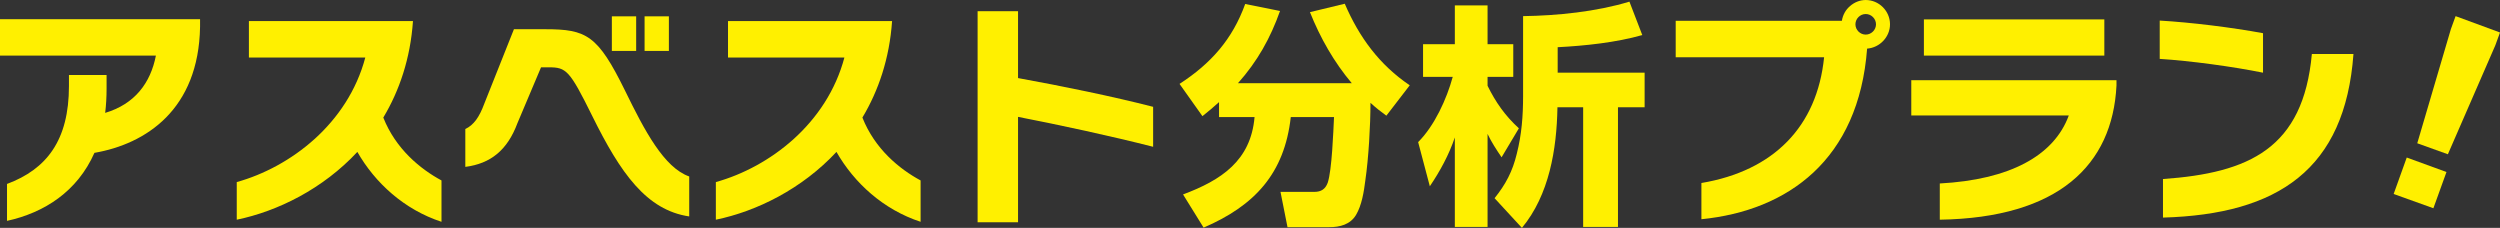
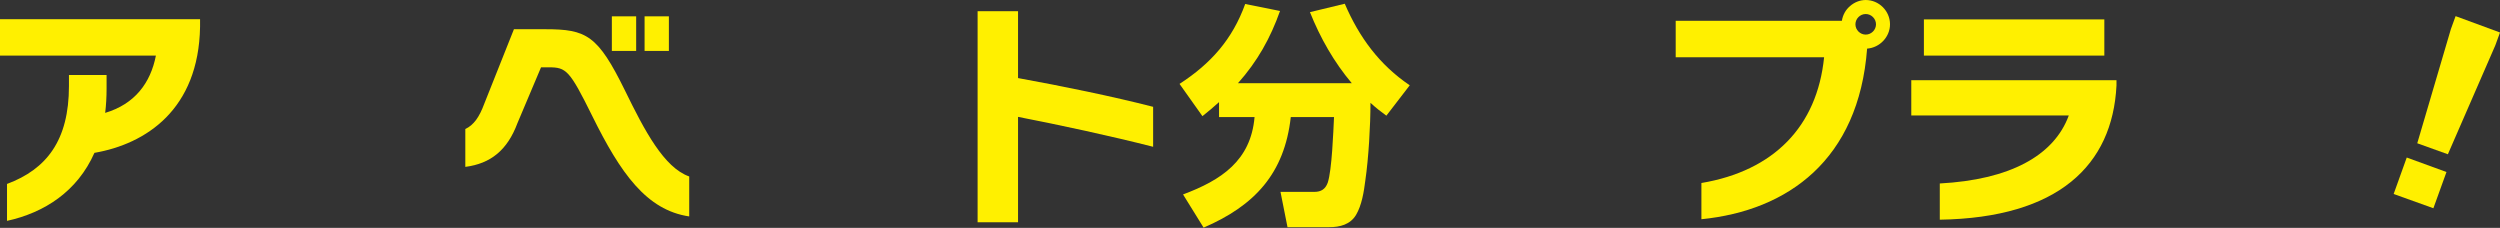
<svg xmlns="http://www.w3.org/2000/svg" id="_レイヤー_1" data-name="レイヤー 1" width="168.478mm" height="15.357mm" viewBox="0 0 477.575 43.531">
  <rect x="0" y="0" width="477.575" height="43.531" fill="#333333" stroke="none" />
  <defs>
    <style>
      .cls-1 {
        fill: #fff000;
        stroke-width: 0px;
      }
    </style>
  </defs>
  <path class="cls-1" d="M18.038,29.199c-3.259,7.367-9.555,11.43-16.698,12.993v-7.054c7.545-2.813,11.832-8.305,11.832-18.707v-2.099h7.188v2.545c0,1.652-.089,3.214-.268,4.688,5.67-1.696,8.662-5.715,9.688-10.938H0V3.661h38.218v1.474c-.268,15.805-10.358,22.368-20.181,24.064Z" />
-   <path class="cls-1" d="M68.264,29.021c-6.563,7.055-15.225,11.341-23.038,12.948v-7.188c10.269-2.857,21.208-11.162,24.556-23.797h-22.234v-6.965h31.342c-.491,7.144-2.59,13.305-5.67,18.439,2.366,5.982,7.054,9.822,11.117,12.01v7.902c-7.099-2.321-12.68-7.411-16.073-13.35Z" />
  <path class="cls-1" d="M113.133,22.146c-4.331-8.751-4.956-9.287-8.304-9.287h-1.474l-4.509,10.671c-1.92,5.134-5.09,7.724-9.957,8.349v-7.232c1.607-.759,2.679-2.277,3.617-4.822l5.67-14.242h6.027c7.858,0,10.001,1.161,15.18,11.697,3.75,7.68,7.456,14.734,12.278,16.431v7.635c-8.171-1.206-13.126-8.26-18.529-19.198ZM116.883,9.733V3.125h4.643v6.608h-4.643ZM123.134,9.733V3.125h4.643v6.608h-4.643Z" />
-   <path class="cls-1" d="M159.788,29.021c-6.563,7.055-15.225,11.341-23.038,12.948v-7.188c10.269-2.857,21.208-11.162,24.556-23.797h-22.234v-6.965h31.342c-.491,7.144-2.59,13.305-5.67,18.439,2.366,5.982,7.054,9.822,11.117,12.01v7.902c-7.099-2.321-12.68-7.411-16.073-13.35Z" />
  <path class="cls-1" d="M194.476,22.324v20.136h-7.724V2.144h7.724v12.769c8.617,1.563,18.171,3.527,25.806,5.492v7.635c-8.037-2.054-17.993-4.197-25.806-5.715Z" />
  <path class="cls-1" d="M229.701,22.19l-4.375-6.162c5.983-3.884,10.09-8.483,12.546-15.269l6.652,1.339c-1.831,5.179-4.331,9.644-8.037,13.796h21.744c-3.394-4.019-6.027-8.662-7.992-13.573l6.652-1.607c2.769,6.429,6.608,11.652,12.412,15.582l-4.465,5.804c-1.116-.804-2.009-1.518-3.036-2.456,0,4.331-.356,10.537-.981,14.823-.269,2.143-.67,4.732-1.786,6.608-1.116,1.831-3.081,2.322-5.09,2.322h-7.992l-1.339-6.742h6.474c1.295,0,2.099-.536,2.545-1.741.804-2.411,1.071-9.733,1.205-12.546h-8.26c-1.205,10.805-6.92,16.922-16.653,21.118l-3.929-6.34c7.277-2.724,12.947-6.429,13.662-14.778h-6.787v-2.857c-1.027.938-2.099,1.831-3.17,2.679Z" />
-   <path class="cls-1" d="M271.846,14.689v-6.25h6.072V1.027h6.251v7.411h4.911v6.25h-4.911v1.697c1.562,3.17,3.349,5.715,5.982,8.126l-3.304,5.536c-.938-1.384-1.965-2.947-2.679-4.465v17.77h-6.251v-17.1c-1.116,3.304-2.812,6.429-4.777,9.331l-2.232-8.438c3.126-3.125,5.447-8.215,6.608-12.457h-5.671ZM314.172,13.886v6.607h-5.09v22.859h-6.652v-22.859h-4.911c-.134,7.992-1.562,16.743-6.786,23.038l-5.225-5.67c2.144-2.679,3.438-5.135,4.242-8.483.938-3.706,1.205-7.232,1.205-11.028V3.081c6.563-.09,14.02-.849,20.314-2.769l2.456,6.385c-5.001,1.429-10.983,2.054-16.163,2.321v4.867h16.609Z" />
  <path class="cls-1" d="M356.674,9.287c-1.606,21.252-15.135,30.94-31.654,32.592v-6.92c13.796-2.322,22.101-10.76,23.439-24.021h-28.351V3.974h31.744c.179-1.116.714-2.099,1.562-2.812.804-.715,1.875-1.161,2.991-1.161,2.545,0,4.644,2.099,4.644,4.644,0,2.411-1.965,4.465-4.376,4.644ZM356.407,2.679c-1.071,0-1.965.894-1.965,1.965s.894,1.964,1.965,1.964,1.965-.893,1.965-1.964-.894-1.965-1.965-1.965Z" />
  <path class="cls-1" d="M370.558,41.969v-6.92c13.261-.714,21.788-5.224,24.646-12.993h-30.092v-6.741h39.2v1.026c-.76,15.18-11.073,25.271-33.754,25.628ZM367.522,10.626V3.706h34.468v6.92h-34.468Z" />
-   <path class="cls-1" d="M412.57,11.251V3.929c6.072.357,13.662,1.294,19.734,2.411v7.546c-5.715-1.161-13.931-2.277-19.734-2.635ZM413.195,41.566v-7.366c16.475-1.161,26.788-5.849,28.44-23.887h7.947c-1.607,22.056-14.421,30.628-36.388,31.253Z" />
  <path class="cls-1" d="M459.76,30.092l7.59,2.768-2.5,6.92-7.59-2.723,2.5-6.965ZM468.199,5.536l.893-2.455,8.483,3.125-.894,2.456-9.062,20.806-5.85-2.098,6.43-21.833Z" />
</svg>